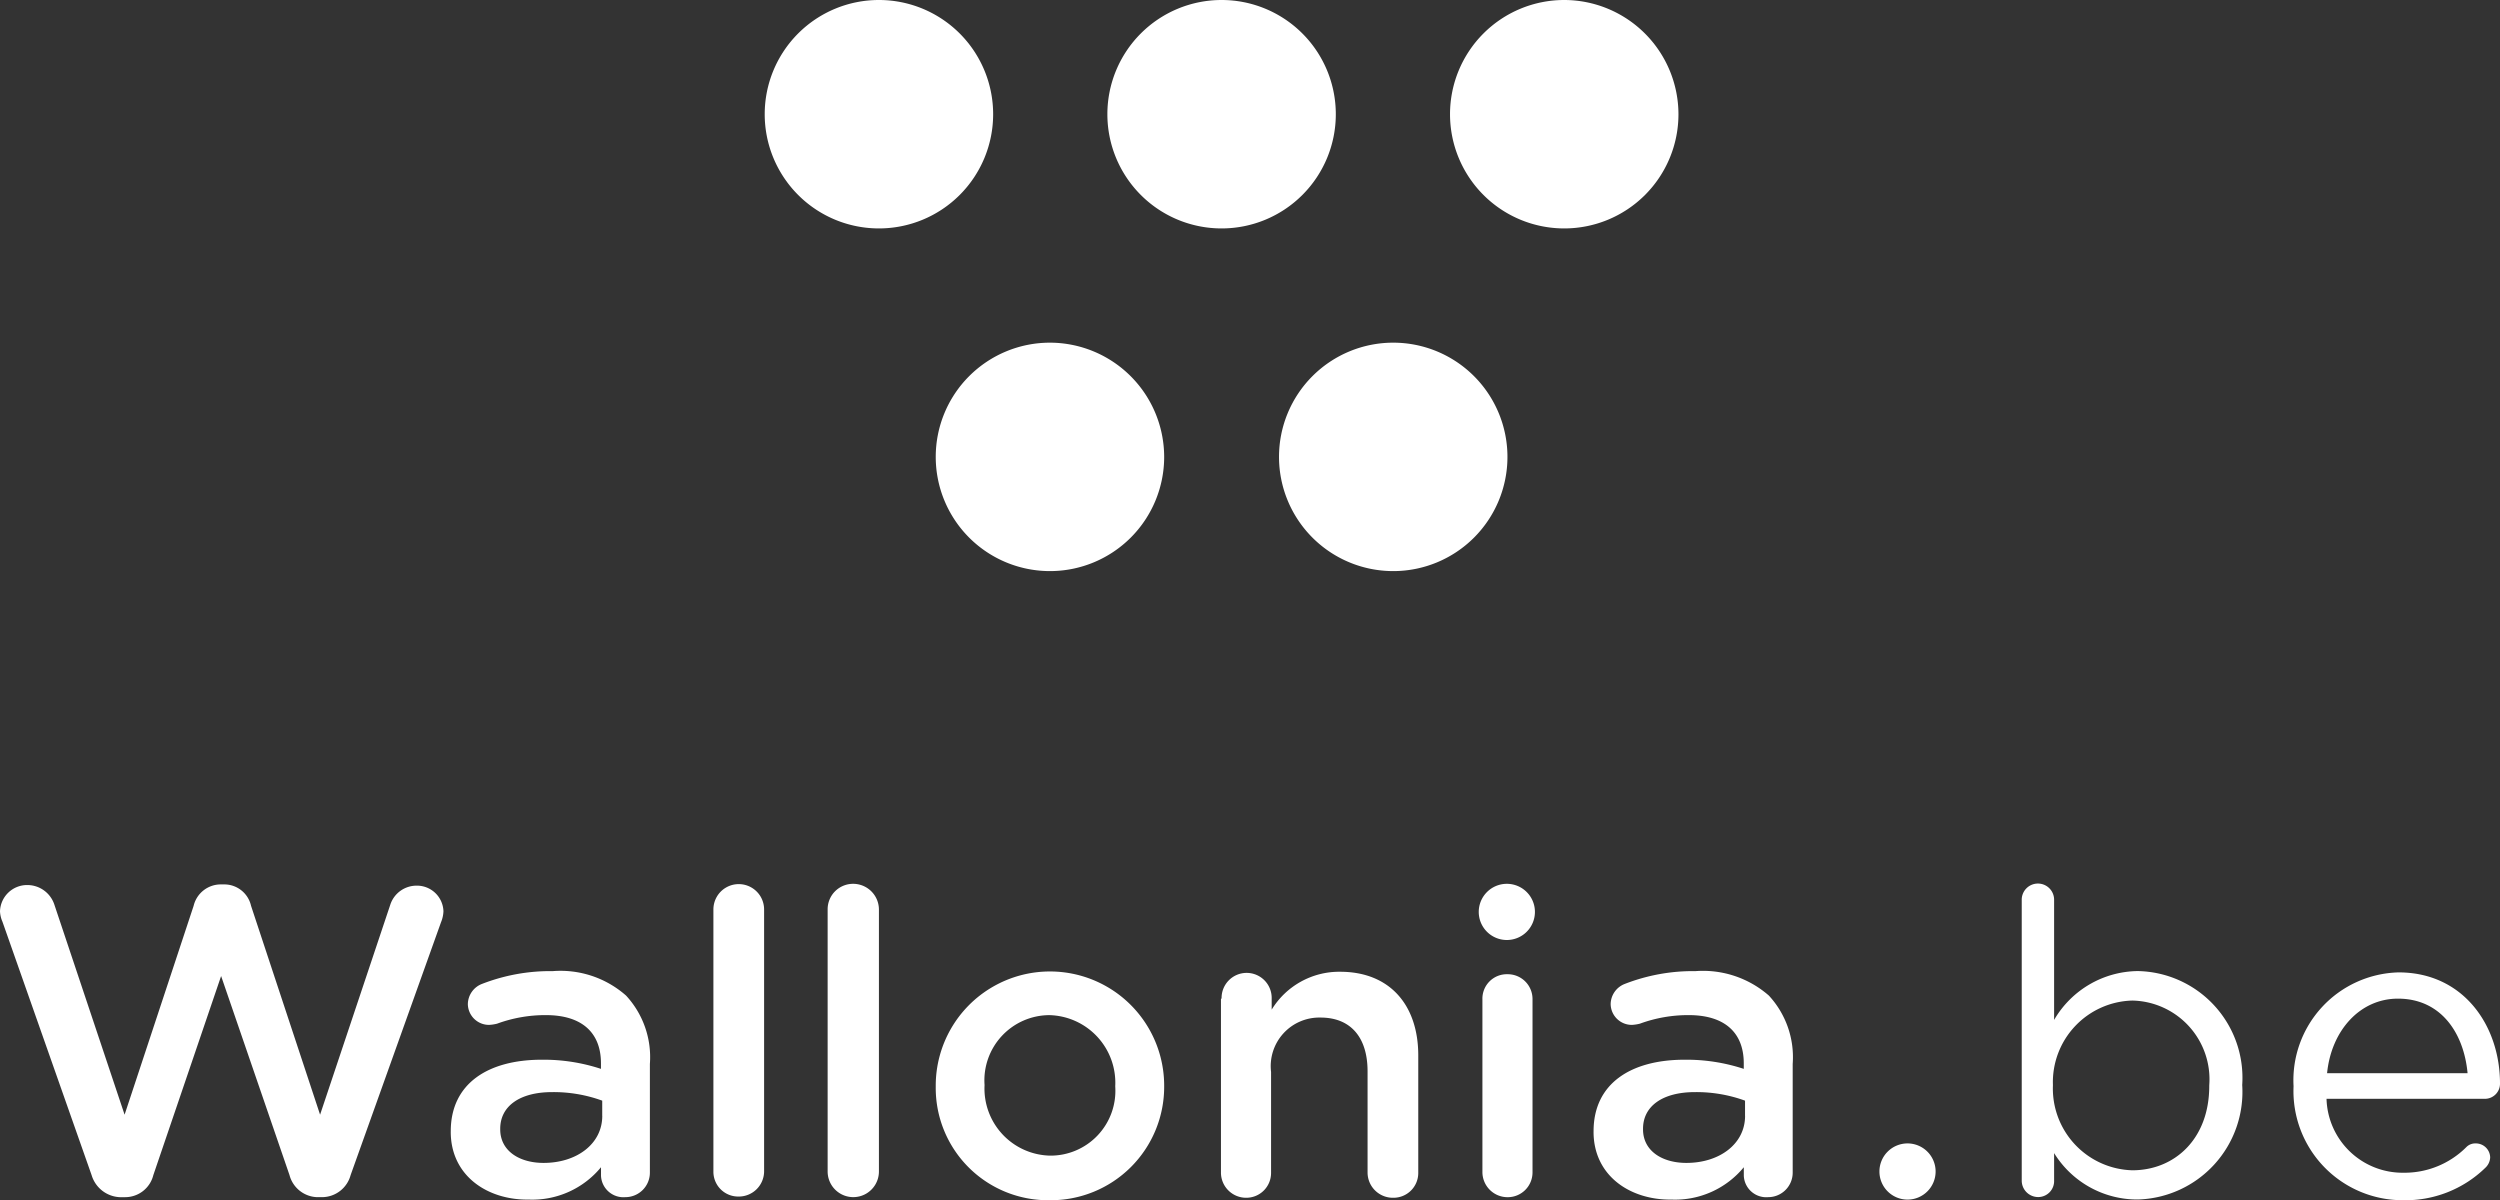
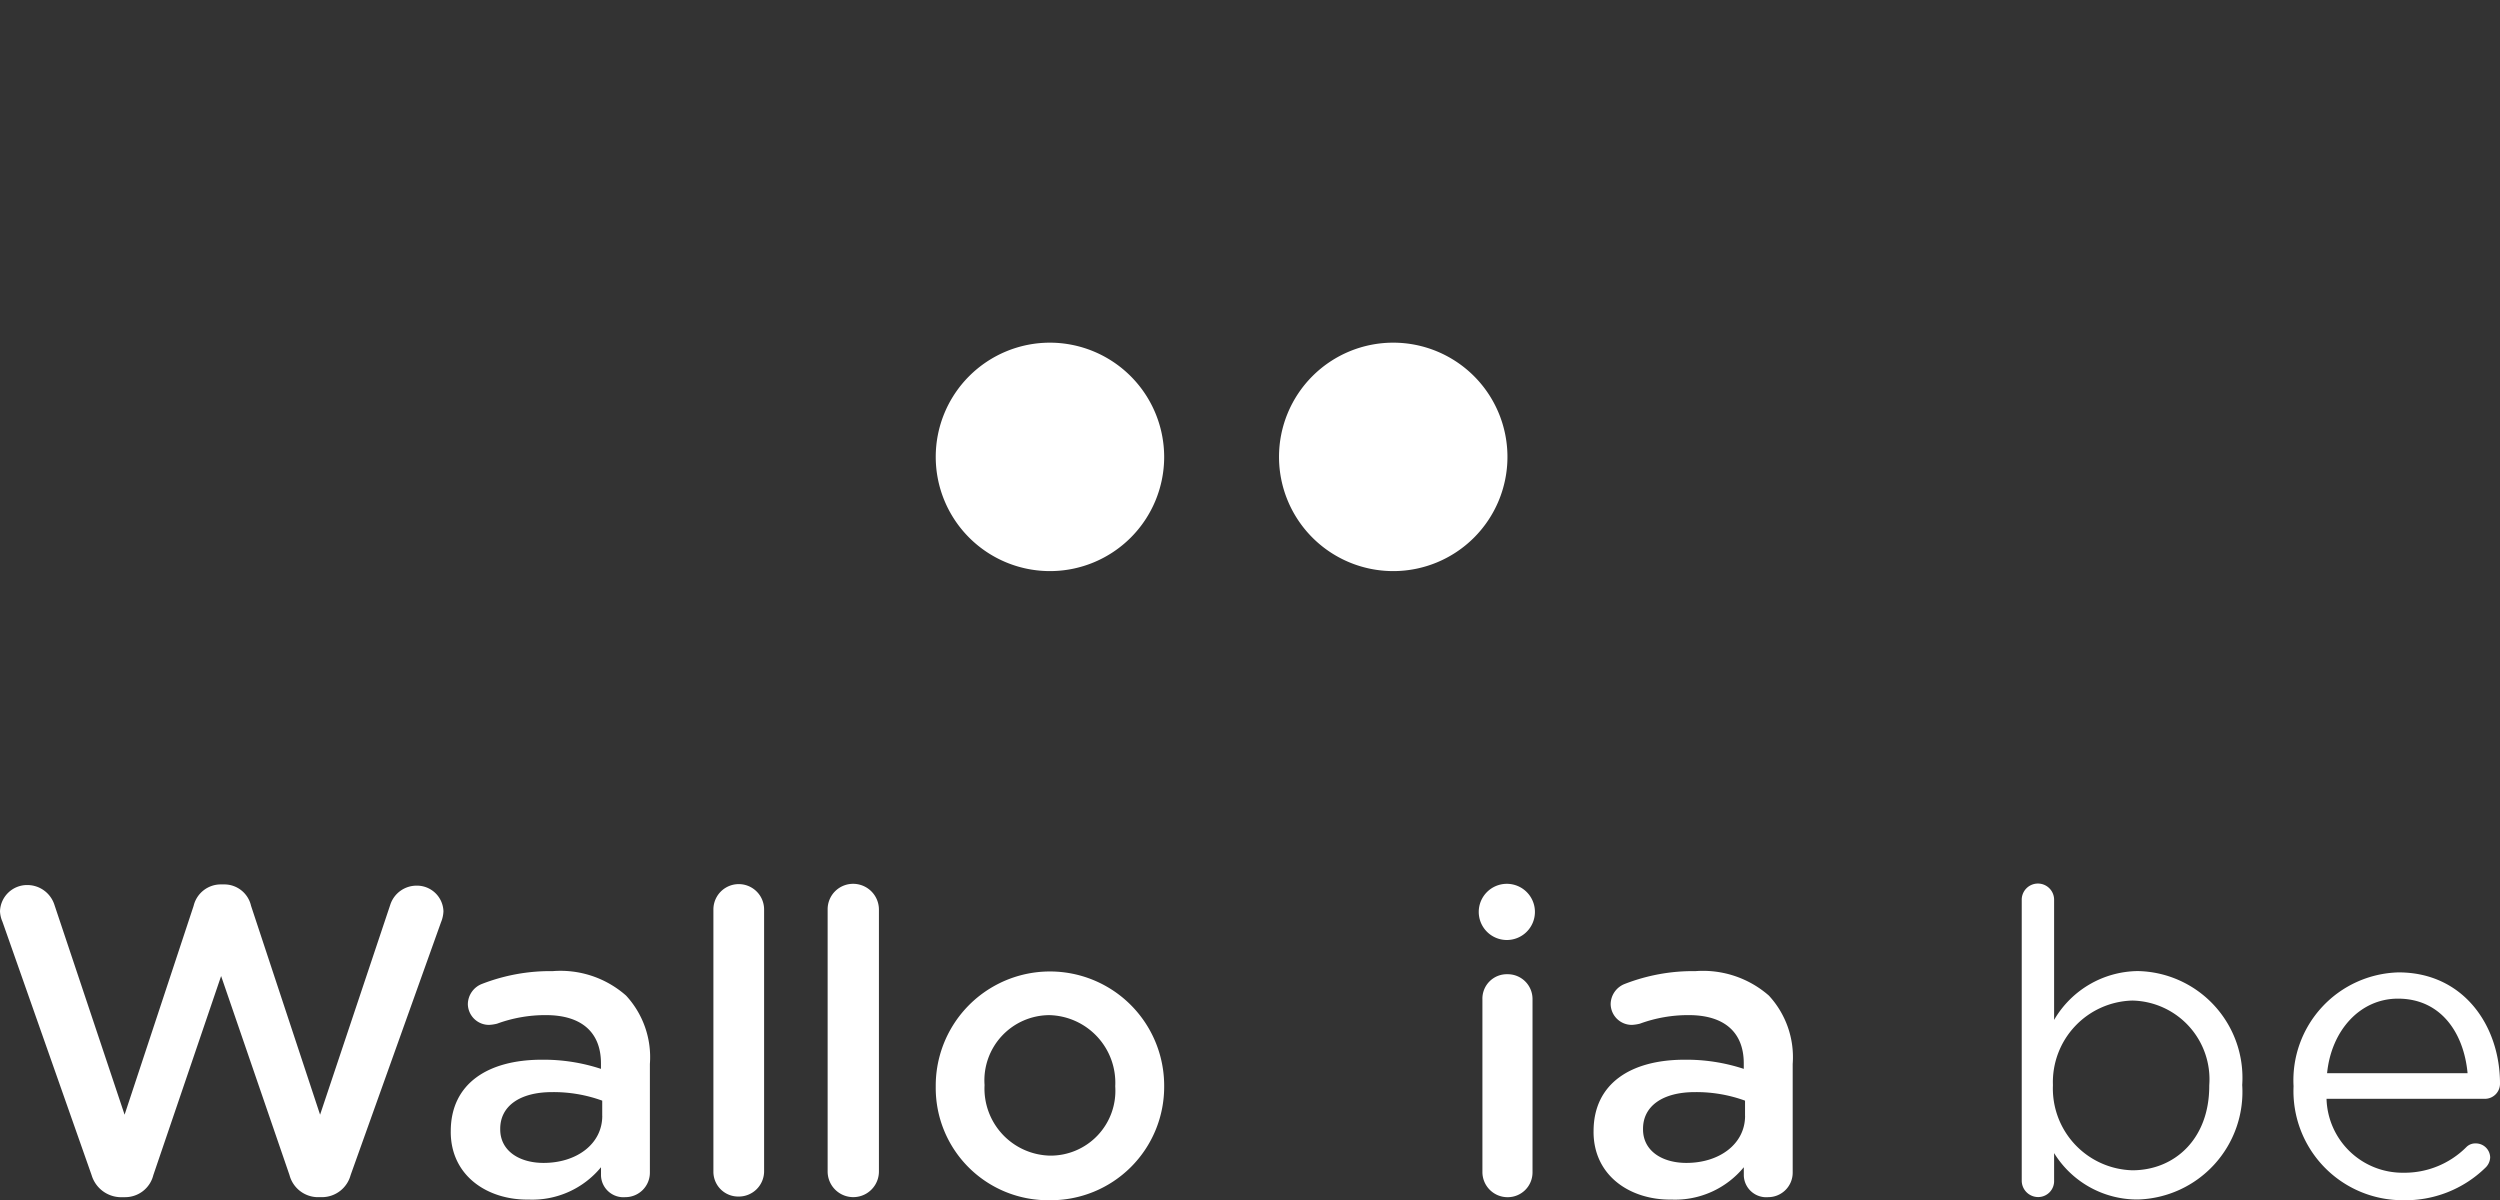
<svg xmlns="http://www.w3.org/2000/svg" width="126.734" height="60.844" viewBox="0 0 126.734 60.844">
  <rect x="0" y="0" width="126.734" height="60.844" fill="#333333" stroke="none" />
  <defs>
    <clipPath id="clip-path">
      <rect id="Rectangle_51" data-name="Rectangle 51" width="126.734" height="60.843" fill="none" />
    </clipPath>
  </defs>
  <g id="Group_676" data-name="Group 676" transform="translate(0 6)">
    <g id="Group_675" data-name="Group 675" transform="translate(0 -6)" clip-path="url(#clip-path)">
-       <path id="Path_108" data-name="Path 108" d="M130.99,0a5.79,5.79,0,1,1-5.79,5.79A5.79,5.79,0,0,1,130.99,0" transform="translate(-86.434)" fill="#fff" />
-       <path id="Path_109" data-name="Path 109" d="M187.09,0a5.79,5.79,0,1,1-5.79,5.79A5.79,5.79,0,0,1,187.09,0" transform="translate(-125.163)" fill="#fff" />
      <path id="Path_110" data-name="Path 110" d="M164.78,61.89a5.79,5.79,0,1,1-5.79-5.79,5.8,5.8,0,0,1,5.79,5.79" transform="translate(-105.764 -38.729)" fill="#fff" />
      <path id="Path_111" data-name="Path 111" d="M215.19,56.1a5.79,5.79,0,1,1-5.79,5.79,5.79,5.79,0,0,1,5.79-5.79" transform="translate(-144.562 -38.729)" fill="#fff" />
-       <path id="Path_112" data-name="Path 112" d="M248.98,5.79A5.79,5.79,0,1,1,243.19,0a5.8,5.8,0,0,1,5.79,5.79" transform="translate(-163.893)" fill="#fff" />
      <path id="Path_113" data-name="Path 113" d="M.124,146.689A1.459,1.459,0,0,1,0,146.162a1.375,1.375,0,0,1,1.393-1.331,1.442,1.442,0,0,1,1.362.991l3.561,10.651,3.5-10.59a1.415,1.415,0,0,1,1.362-1.084h.186a1.389,1.389,0,0,1,1.362,1.084l3.5,10.59,3.561-10.651a1.4,1.4,0,0,1,1.331-.96,1.342,1.342,0,0,1,1.362,1.3,1.629,1.629,0,0,1-.124.557l-4.583,12.819a1.506,1.506,0,0,1-1.424,1.115H16.07a1.5,1.5,0,0,1-1.393-1.115l-3.468-10.094L7.772,159.539a1.47,1.47,0,0,1-1.424,1.115H6.069a1.565,1.565,0,0,1-1.424-1.115Z" transform="translate(0 -99.965)" fill="#fff" />
      <path id="Path_114" data-name="Path 114" d="M73.8,167.143v-.031c0-2.415,1.889-3.623,4.614-3.623a9.272,9.272,0,0,1,3,.464v-.279c0-1.579-.991-2.446-2.787-2.446a7.1,7.1,0,0,0-2.477.433,2.13,2.13,0,0,1-.4.062,1.071,1.071,0,0,1-1.084-1.053,1.114,1.114,0,0,1,.712-1.022,9.54,9.54,0,0,1,3.592-.65,5.018,5.018,0,0,1,3.716,1.239,4.6,4.6,0,0,1,1.208,3.468v5.512a1.242,1.242,0,0,1-1.239,1.239,1.139,1.139,0,0,1-1.239-1.084v-.433a4.51,4.51,0,0,1-3.654,1.641c-2.106.031-3.963-1.208-3.963-3.437m7.679-.805v-.774a7.2,7.2,0,0,0-2.539-.433c-1.641,0-2.632.712-2.632,1.858v.031c0,1.084.96,1.7,2.2,1.7,1.672,0,2.973-.96,2.973-2.384" transform="translate(-50.949 -109.768)" fill="#fff" />
      <path id="Path_115" data-name="Path 115" d="M260.9,167.143v-.031c0-2.415,1.889-3.623,4.614-3.623a9.272,9.272,0,0,1,3,.464v-.279c0-1.579-.991-2.446-2.787-2.446a7.1,7.1,0,0,0-2.477.433,2.13,2.13,0,0,1-.4.062,1.071,1.071,0,0,1-1.084-1.053,1.114,1.114,0,0,1,.712-1.022,9.54,9.54,0,0,1,3.592-.65,5.067,5.067,0,0,1,3.716,1.239,4.6,4.6,0,0,1,1.208,3.468v5.512a1.242,1.242,0,0,1-1.239,1.239,1.139,1.139,0,0,1-1.239-1.084v-.433a4.51,4.51,0,0,1-3.654,1.641c-2.106.031-3.963-1.208-3.963-3.437m7.679-.805v-.774a7.205,7.205,0,0,0-2.539-.433c-1.641,0-2.632.712-2.632,1.858v.031c0,1.084.96,1.7,2.2,1.7,1.672,0,2.973-.96,2.973-2.384" transform="translate(-180.116 -109.768)" fill="#fff" />
      <path id="Path_116" data-name="Path 116" d="M116.8,146a1.285,1.285,0,1,1,2.57,0v13.283a1.282,1.282,0,0,1-1.3,1.27,1.256,1.256,0,0,1-1.27-1.27Z" transform="translate(-80.635 -99.896)" fill="#fff" />
      <path id="Path_117" data-name="Path 117" d="M135.5,146a1.289,1.289,0,0,1,1.3-1.3,1.308,1.308,0,0,1,1.3,1.3v13.283a1.3,1.3,0,0,1-2.6,0Z" transform="translate(-93.544 -99.896)" fill="#fff" />
      <path id="Path_118" data-name="Path 118" d="M153.2,164.921v-.031a5.79,5.79,0,0,1,11.58-.031v.031a5.749,5.749,0,0,1-5.821,5.79,5.69,5.69,0,0,1-5.759-5.759m9.1,0v-.031a3.428,3.428,0,0,0-3.344-3.592,3.306,3.306,0,0,0-3.282,3.53v.031a3.4,3.4,0,0,0,3.313,3.561,3.286,3.286,0,0,0,3.313-3.5" transform="translate(-105.764 -109.837)" fill="#fff" />
-       <path id="Path_119" data-name="Path 119" d="M199.931,160.462a1.27,1.27,0,1,1,2.539,0v.557a4.013,4.013,0,0,1,3.468-1.92c2.508,0,3.963,1.672,3.963,4.242v5.945a1.256,1.256,0,0,1-1.27,1.27,1.282,1.282,0,0,1-1.3-1.27v-5.14c0-1.734-.867-2.725-2.384-2.725a2.463,2.463,0,0,0-2.508,2.756v5.109a1.256,1.256,0,0,1-1.27,1.27,1.275,1.275,0,0,1-1.27-1.27v-8.825Z" transform="translate(-138.004 -109.837)" fill="#fff" />
      <path id="Path_120" data-name="Path 120" d="M242.7,160.77a1.237,1.237,0,0,1,1.27-1.27,1.256,1.256,0,0,1,1.27,1.27v8.763a1.256,1.256,0,0,1-1.27,1.27,1.275,1.275,0,0,1-1.27-1.27Z" transform="translate(-167.551 -110.113)" fill="#fff" />
      <path id="Path_121" data-name="Path 121" d="M331,145.536a.821.821,0,1,1,1.641,0V151.6a4.971,4.971,0,0,1,4.242-2.477,5.41,5.41,0,0,1,5.295,5.759v.031a5.457,5.457,0,0,1-5.295,5.79,4.952,4.952,0,0,1-4.242-2.353v1.393a.807.807,0,0,1-.805.836.833.833,0,0,1-.836-.836Zm9.506,9.413v-.031a3.993,3.993,0,0,0-3.9-4.3,4.136,4.136,0,0,0-4.025,4.273v.031a4.144,4.144,0,0,0,4.025,4.3c2.136,0,3.9-1.579,3.9-4.273" transform="translate(-228.511 -99.896)" fill="#fff" />
      <path id="Path_122" data-name="Path 122" d="M381.042,170.749a5.532,5.532,0,0,1-5.542-5.759v-.031a5.471,5.471,0,0,1,5.326-5.759c3.282,0,5.14,2.694,5.14,5.635a.766.766,0,0,1-.774.774h-8.02a3.857,3.857,0,0,0,3.9,3.747,4.429,4.429,0,0,0,3.189-1.3.63.63,0,0,1,.464-.186.727.727,0,0,1,.743.712.763.763,0,0,1-.248.526,5.8,5.8,0,0,1-4.18,1.641m3.282-6.44c-.186-2.013-1.331-3.778-3.53-3.778-1.92,0-3.375,1.61-3.592,3.778Z" transform="translate(-259.232 -109.906)" fill="#fff" />
      <path id="Path_123" data-name="Path 123" d="M243.524,144.7a1.424,1.424,0,1,1-1.424,1.424,1.424,1.424,0,0,1,1.424-1.424" transform="translate(-167.137 -99.896)" fill="#fff" />
-       <path id="Path_124" data-name="Path 124" d="M309.124,187.2a1.424,1.424,0,1,1-1.424,1.424,1.424,1.424,0,0,1,1.424-1.424" transform="translate(-212.425 -129.236)" fill="#fff" />
    </g>
  </g>
</svg>